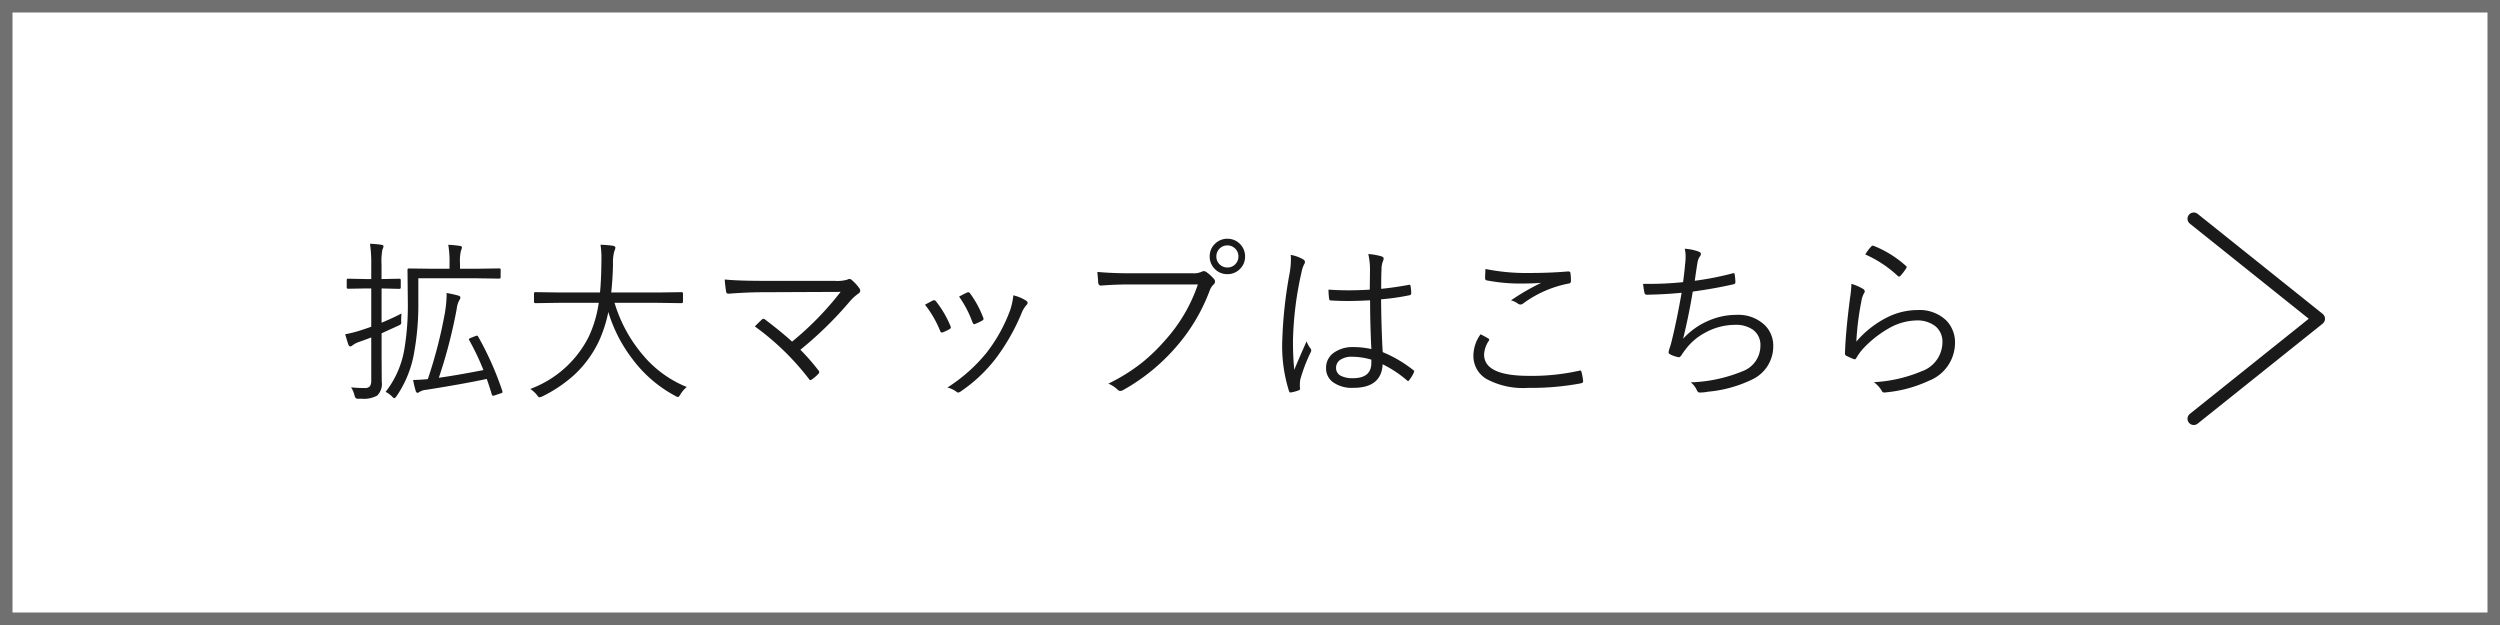
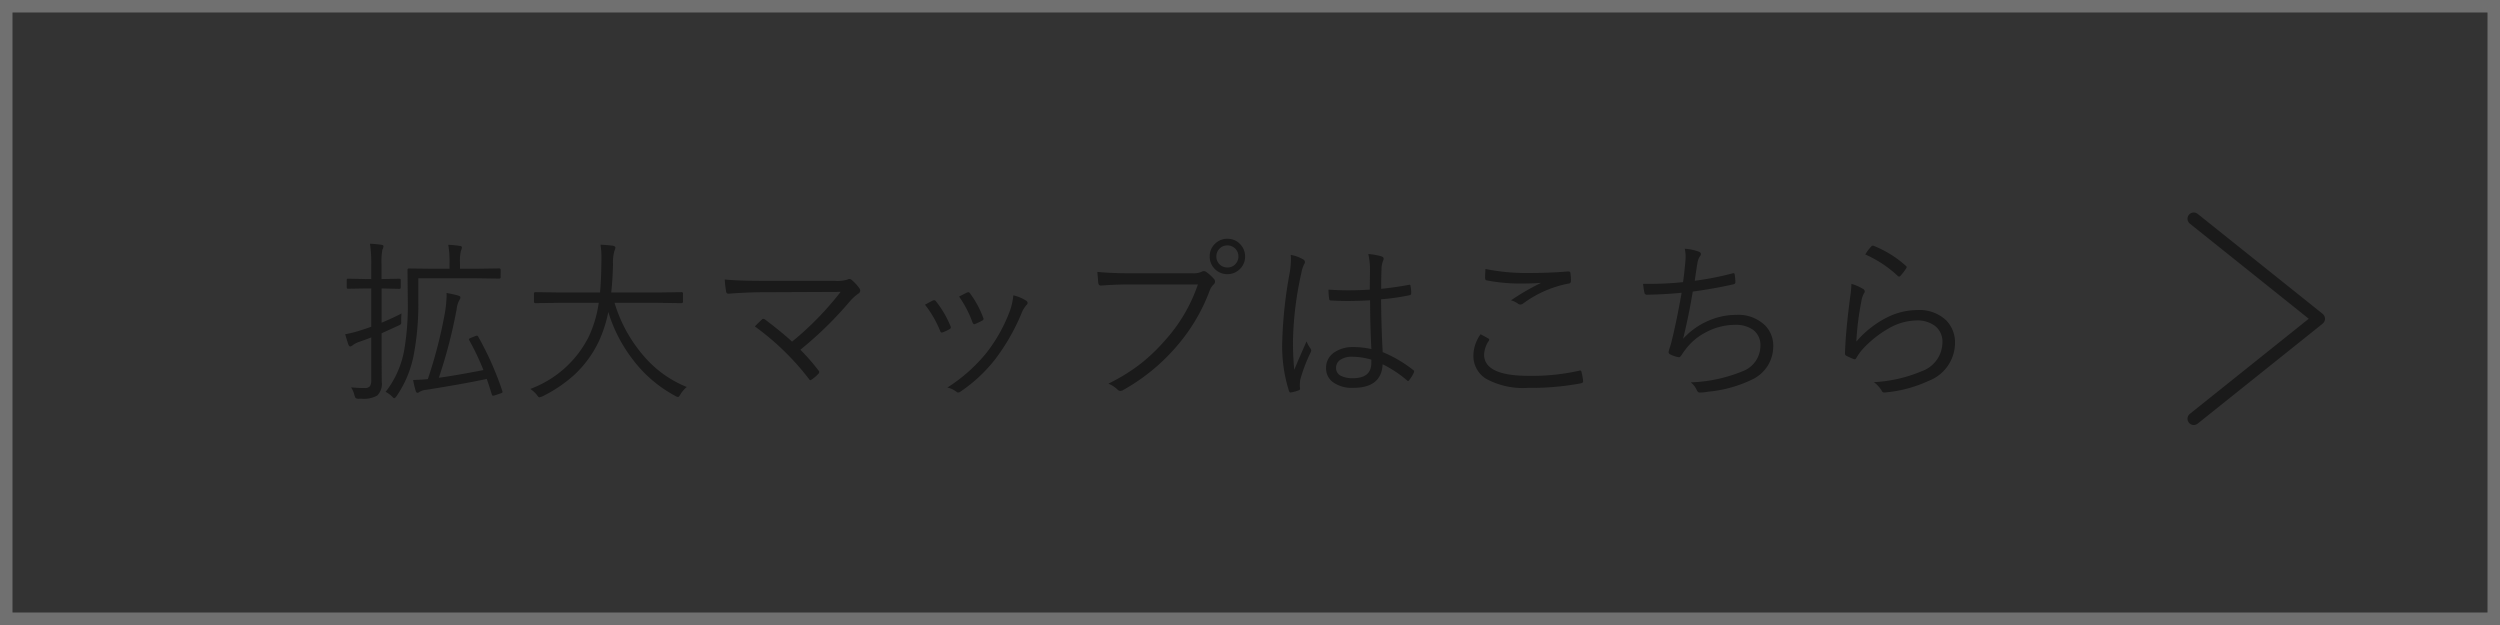
<svg xmlns="http://www.w3.org/2000/svg" width="200" height="50" viewBox="0 0 200 50">
  <rect x="0" y="0" width="200" height="50" fill="#333333" stroke="none" />
  <g id="グループ_117" data-name="グループ 117" transform="translate(-1310 -5710)">
    <g id="パス_93715" data-name="パス 93715" transform="translate(1310 5710)" fill="#fff">
-       <path d="M 199.5 49.5 L 0.5 49.5 L 0.5 0.5 L 199.5 0.5 L 199.5 49.5 Z" stroke="none" />
      <path d="M 1 1 L 1 49 L 199 49 L 199 1 L 1 1 M 0 0 L 200 0 L 200 50 L 0 50 L 0 0 Z" stroke="none" fill="#707070" />
    </g>
    <path id="パス_93716" data-name="パス 93716" d="M5.12-5.92q-.027.314-.027.574.007.109.007.137a.2.2,0,0,1-.048.157.828.828,0,0,1-.178.1q-.116.055-1.347.615v1.764L3.541-.451A1.3,1.3,0,0,1,3.179.643,2.171,2.171,0,0,1,1.948.9H1.709A.411.411,0,0,1,1.456.848a.712.712,0,0,1-.1-.232,2.18,2.18,0,0,0-.267-.629A9.616,9.616,0,0,0,2.181.041.5.5,0,0,0,2.6-.109a.875.875,0,0,0,.1-.479V-4.006q-.342.137-.964.355a1.817,1.817,0,0,0-.52.267.406.406,0,0,1-.185.1q-.089,0-.15-.123Q.8-3.623.615-4.259a9.523,9.523,0,0,0,1.217-.308q.451-.144.868-.294V-7.923H2.222L.854-7.9Q.738-7.9.738-8v-.588a.1.1,0,0,1,.116-.116l1.367.027H2.7V-9.8a10.713,10.713,0,0,0-.1-1.7,8.1,8.1,0,0,1,.909.082q.171.021.171.123a.787.787,0,0,1-.089.267,5.421,5.421,0,0,0-.068,1.217v1.135h.055l1.374-.027q.109,0,.109.116V-8a.1.1,0,0,1-.109.109L3.582-7.923H3.527v2.741Q4.471-5.578,5.12-5.92Zm7.93-2.9q0,.109-.116.109l-1.873-.027H6.467v1.894a21.655,21.655,0,0,1-.362,4.2A8.738,8.738,0,0,1,4.73.684q-.123.171-.185.171T4.354.711A2.094,2.094,0,0,0,3.849.349,7.584,7.584,0,0,0,5.359-3.124a20.962,20.962,0,0,0,.267-3.664L5.6-9.413a.1.1,0,0,1,.109-.109L7.615-9.5H8.962v-.417a8.035,8.035,0,0,0-.1-1.5,8.446,8.446,0,0,1,.923.089q.171.021.171.123a.905.905,0,0,1-.082.267A3.7,3.7,0,0,0,9.8-9.912V-9.5h1.265l1.873-.027q.116,0,.116.109Zm.137,9.1A.374.374,0,0,1,13.2.362q0,.062-.123.1l-.465.157a.656.656,0,0,1-.171.041q-.062,0-.1-.116-.178-.6-.4-1.23Q10.2-.308,7.1.185a1.216,1.216,0,0,0-.547.171A.268.268,0,0,1,6.4.424q-.1,0-.144-.157A7.076,7.076,0,0,1,6.05-.6Q6.761-.622,7.226-.67a37.442,37.442,0,0,0,1.36-5.264,9.762,9.762,0,0,0,.144-1.436q0-.089-.007-.191a8.475,8.475,0,0,1,.909.2q.2.048.2.157a.35.35,0,0,1-.068.191,1.789,1.789,0,0,0-.226.718A39.987,39.987,0,0,1,8.107-.779q1.354-.185,3.568-.615A20.475,20.475,0,0,0,10.541-3.78a.168.168,0,0,1-.027-.075q0-.055.15-.116l.369-.144a.487.487,0,0,1,.13-.034q.048,0,.089.075A24.9,24.9,0,0,1,13.187.28ZM27.941-.041a2.429,2.429,0,0,0-.506.588q-.116.212-.191.212a.5.5,0,0,1-.212-.082A10.379,10.379,0,0,1,23.6-2.27a11.763,11.763,0,0,1-1.935-3.773A10.445,10.445,0,0,1,20.9-3.678,8.882,8.882,0,0,1,18.931-1,11.114,11.114,0,0,1,16.375.718a1.042,1.042,0,0,1-.226.068q-.068,0-.205-.2a2.5,2.5,0,0,0-.52-.472,8.551,8.551,0,0,0,4.662-4.149A9.583,9.583,0,0,0,20.9-6.774H17.694l-1.866.027q-.109,0-.109-.123V-7.52a.1.1,0,0,1,.109-.109l1.866.027H21q.089-.882.109-2.242.007-.294.007-.472a6.883,6.883,0,0,0-.075-1.107q.615.027.991.082.2.041.2.157a.905.905,0,0,1-.082.267,3.3,3.3,0,0,0-.109,1.046q-.027,1.244-.144,2.27h3.767l1.859-.027q.116,0,.116.109v.649q0,.123-.116.123l-1.859-.027h-3.5A11.548,11.548,0,0,0,24.516-2.5,8.892,8.892,0,0,0,27.941-.041Zm9.088-2.98a16.513,16.513,0,0,1,1.436,1.641.231.231,0,0,1,.075.144.257.257,0,0,1-.075.15,3.326,3.326,0,0,1-.52.444.268.268,0,0,1-.116.055q-.055,0-.116-.1a20.8,20.8,0,0,0-4.327-4.2q.4-.4.561-.547a.193.193,0,0,1,.116-.062.35.35,0,0,1,.15.062q1.319,1,2.153,1.764a24.467,24.467,0,0,0,3.883-3.979l-6.159.027q-1.237,0-2.775.116h-.048a.172.172,0,0,1-.178-.157q-.1-.663-.109-.978,1.053.109,3.11.109H39.77A2.822,2.822,0,0,0,40.8-8.634a.278.278,0,0,1,.15-.048.275.275,0,0,1,.2.089,3.639,3.639,0,0,1,.6.656.35.35,0,0,1,.068.191.274.274,0,0,1-.137.226,3.69,3.69,0,0,0-.663.595A29.716,29.716,0,0,1,37.029-3.021ZM47-6.624q.4-.219.629-.335a.259.259,0,0,1,.1-.027.222.222,0,0,1,.157.1,8.336,8.336,0,0,1,1.148,1.962.422.422,0,0,1,.034.123q0,.062-.1.13a3.711,3.711,0,0,1-.533.253.227.227,0,0,1-.089.021q-.089,0-.137-.137A8.567,8.567,0,0,0,47-6.624Zm2.728-.649q.5-.267.649-.328a.227.227,0,0,1,.089-.021q.082,0,.15.109a7.934,7.934,0,0,1,1.046,1.941.215.215,0,0,1,.021.082q0,.082-.116.144A5.16,5.16,0,0,1,51-5.079a.217.217,0,0,1-.062.014q-.075,0-.137-.144A8.676,8.676,0,0,0,49.726-7.273Zm4.341-.1a3.281,3.281,0,0,1,1.039.438.213.213,0,0,1,.1.171.23.23,0,0,1-.089.164,2.19,2.19,0,0,0-.4.67,16.557,16.557,0,0,1-2.058,3.609A12.1,12.1,0,0,1,49.829.335.32.32,0,0,1,49.644.4a.156.156,0,0,1-.123-.055,1.9,1.9,0,0,0-.731-.342,13.054,13.054,0,0,0,3.138-2.789,12.618,12.618,0,0,0,1.9-3.445A5.522,5.522,0,0,0,54.067-7.376Zm6.722-1.873q1.155.109,2.687.109h4.956a1.559,1.559,0,0,0,.7-.123.3.3,0,0,1,.164-.048.362.362,0,0,1,.2.062,3.413,3.413,0,0,1,.629.574.317.317,0,0,1,.075.2.3.3,0,0,1-.116.232,1.332,1.332,0,0,0-.308.479A14.588,14.588,0,0,1,67.03-3.179,15.674,15.674,0,0,1,62.874.191a.432.432,0,0,1-.239.082A.3.3,0,0,1,62.4.164a2.327,2.327,0,0,0-.731-.472,14.662,14.662,0,0,0,2.762-1.736A14.755,14.755,0,0,0,66.2-3.767a12.843,12.843,0,0,0,2.632-4.478H63.462q-1.217,0-2.352.089h-.048q-.171,0-.205-.226,0-.055-.034-.451Q60.8-9.119,60.789-9.249Zm10.4-2.652a1.367,1.367,0,0,1,1.053.465,1.376,1.376,0,0,1,.362.95,1.367,1.367,0,0,1-.465,1.053,1.376,1.376,0,0,1-.95.362,1.367,1.367,0,0,1-1.053-.465,1.376,1.376,0,0,1-.362-.95,1.367,1.367,0,0,1,.465-1.053A1.376,1.376,0,0,1,71.194-11.9Zm0,.533a.847.847,0,0,0-.656.287.865.865,0,0,0-.226.595.847.847,0,0,0,.287.656.865.865,0,0,0,.595.226.847.847,0,0,0,.656-.287.865.865,0,0,0,.226-.595.847.847,0,0,0-.287-.656A.865.865,0,0,0,71.194-11.368ZM82.708-3.076q-.1-2.037-.1-3.9-.991.055-1.764.055-.7,0-1.36-.041a.131.131,0,0,1-.15-.123,5.366,5.366,0,0,1-.055-.745q.793.055,1.627.055t1.675-.055L82.6-9.434a5.537,5.537,0,0,0-.137-1.244,5.154,5.154,0,0,1,1.073.191q.157.068.157.171a.484.484,0,0,1-.055.2,1.76,1.76,0,0,0-.116.67q-.027.485-.027,1.552Q84.561-8,85.7-8.21a.29.29,0,0,1,.068-.014q.062,0,.075.109a3.194,3.194,0,0,1,.055.554q0,.144-.1.171a17.99,17.99,0,0,1-2.311.335q.021,2.317.13,4.225a10.186,10.186,0,0,1,2.461,1.449.11.11,0,0,1,.055.082.314.314,0,0,1-.027.1,2.616,2.616,0,0,1-.376.615.112.112,0,0,1-.089.062.131.131,0,0,1-.082-.048A9.252,9.252,0,0,0,83.61-1.859Q83.521.027,81.266.027a2.581,2.581,0,0,1-1.654-.472,1.356,1.356,0,0,1-.526-1.121A1.451,1.451,0,0,1,79.8-2.844a2.574,2.574,0,0,1,1.442-.39A6.726,6.726,0,0,1,82.708-3.076Zm0,.848a5.615,5.615,0,0,0-1.524-.232,1.622,1.622,0,0,0-.984.26.759.759,0,0,0-.314.636.681.681,0,0,0,.4.636,2.037,2.037,0,0,0,.937.185q1.483,0,1.483-1.217Zm-6.453-8.381a2.918,2.918,0,0,1,1,.362.264.264,0,0,1,.144.212.32.32,0,0,1-.062.164,2.535,2.535,0,0,0-.226.7,27.057,27.057,0,0,0-.67,5.3,22.565,22.565,0,0,0,.1,2.461q.191-.492.984-2.283a2.427,2.427,0,0,0,.314.574.288.288,0,0,1,.062.157.369.369,0,0,1-.048.15A12.557,12.557,0,0,0,77.014-.6q-.027.267-.027.424A1.362,1.362,0,0,0,77,.027.43.43,0,0,1,77.007.1a.137.137,0,0,1-.082.116A3.078,3.078,0,0,1,76.3.39.168.168,0,0,1,76.234.4q-.075,0-.116-.123a11.94,11.94,0,0,1-.533-4.122,34.961,34.961,0,0,1,.6-5.38,6.949,6.949,0,0,0,.089-1.039A2.611,2.611,0,0,0,76.255-10.609ZM91.447-4.259q.219.109.615.335.075.041.075.1a.156.156,0,0,1-.034.089,2.164,2.164,0,0,0-.376,1.094q0,1.709,3.582,1.709a17.212,17.212,0,0,0,4.02-.41.374.374,0,0,1,.082-.014q.082,0,.109.109a5.272,5.272,0,0,1,.13.731v.034q0,.109-.185.15a21.508,21.508,0,0,1-4.238.362A6.133,6.133,0,0,1,91.885-.7a2.138,2.138,0,0,1-1.012-1.9A2.953,2.953,0,0,1,91.447-4.259Zm.39-5.223a16.354,16.354,0,0,0,3.5.321q1.647,0,3.1-.123h.048a.138.138,0,0,1,.15.13,4.281,4.281,0,0,1,.041.629.194.194,0,0,1-.2.212A8.965,8.965,0,0,0,94.851-6.72a.364.364,0,0,1-.219.082.337.337,0,0,1-.178-.055,1.6,1.6,0,0,0-.574-.28,18.529,18.529,0,0,1,2.413-1.4q-.629.055-1.518.055a13.858,13.858,0,0,1-2.844-.253q-.123-.021-.123-.191Q91.809-9,91.837-9.481Zm15.807,1.053q.089-.595.164-1.429a5.3,5.3,0,0,0,.041-.608,2.922,2.922,0,0,0-.068-.636,4,4,0,0,1,1.135.239q.157.068.157.185a.338.338,0,0,1-.082.191,1.142,1.142,0,0,0-.185.465q-.062.328-.226,1.483a23.793,23.793,0,0,0,3.008-.588.328.328,0,0,1,.1-.021q.075,0,.089.116a4.651,4.651,0,0,1,.055.6.162.162,0,0,1-.137.171q-1.49.342-3.274.588-.314,1.914-.772,3.773a5.885,5.885,0,0,1,2.167-1.5,5.518,5.518,0,0,1,2.078-.41,3.061,3.061,0,0,1,2.317.848,2.3,2.3,0,0,1,.649,1.654,2.927,2.927,0,0,1-1.668,2.659,10.18,10.18,0,0,1-3.541.984,3.548,3.548,0,0,1-.684.068q-.137,0-.226-.2a1.683,1.683,0,0,0-.479-.615,11.905,11.905,0,0,0,4.129-.882,2.177,2.177,0,0,0,1.442-2.044,1.5,1.5,0,0,0-.6-1.285,2.37,2.37,0,0,0-1.429-.39,4.977,4.977,0,0,0-2.406.636,4.675,4.675,0,0,0-1.552,1.326,4.806,4.806,0,0,0-.321.458q-.116.171-.212.171h-.027a2.561,2.561,0,0,1-.615-.2q-.185-.082-.185-.2a1.463,1.463,0,0,1,.055-.239q.041-.13.1-.314l.062-.212q.437-1.757.827-3.992-1.3.13-2.775.157a.188.188,0,0,1-.2-.157q-.068-.328-.109-.711h.383A26.525,26.525,0,0,0,107.644-8.429Zm14.577-2.215a3.65,3.65,0,0,1,.485-.643.193.193,0,0,1,.116-.062.215.215,0,0,1,.082.021,8.55,8.55,0,0,1,2.563,1.593q.068.055.068.1a.233.233,0,0,1-.041.1,4.2,4.2,0,0,1-.458.6.152.152,0,0,1-.109.062.173.173,0,0,1-.116-.062A9.275,9.275,0,0,0,122.221-10.644Zm-1.107,2.352a3.964,3.964,0,0,1,.923.4.246.246,0,0,1,.144.2.265.265,0,0,1-.062.157,1.9,1.9,0,0,0-.212.656,22.685,22.685,0,0,0-.4,3.206,7.917,7.917,0,0,1,2.529-1.969,5.462,5.462,0,0,1,2.358-.554,3.089,3.089,0,0,1,2.317.841,2.52,2.52,0,0,1,.69,1.832,3.263,3.263,0,0,1-2.1,2.987,10.378,10.378,0,0,1-3.4.923,1.45,1.45,0,0,1-.164.014.206.206,0,0,1-.2-.144,2.275,2.275,0,0,0-.629-.684,11.31,11.31,0,0,0,3.808-.868A2.474,2.474,0,0,0,128.394-3.6a1.593,1.593,0,0,0-.574-1.312,2.353,2.353,0,0,0-1.538-.451,4.6,4.6,0,0,0-2.235.663,8.6,8.6,0,0,0-1.928,1.518,4.1,4.1,0,0,0-.615.827q-.062.1-.123.1a.376.376,0,0,1-.1-.027q-.239-.089-.574-.253a.2.2,0,0,1-.109-.191q.048-1.675.4-4.4A9.434,9.434,0,0,0,121.114-8.292Z" transform="translate(1337 5741)" fill="#1a1a1a" />
    <path id="パス_351" data-name="パス 351" d="M1468,312l10,8-10,8" transform="translate(17.5 5415.5)" fill="none" stroke="#1a1a1a" stroke-linecap="round" stroke-linejoin="round" stroke-width="1" />
  </g>
</svg>